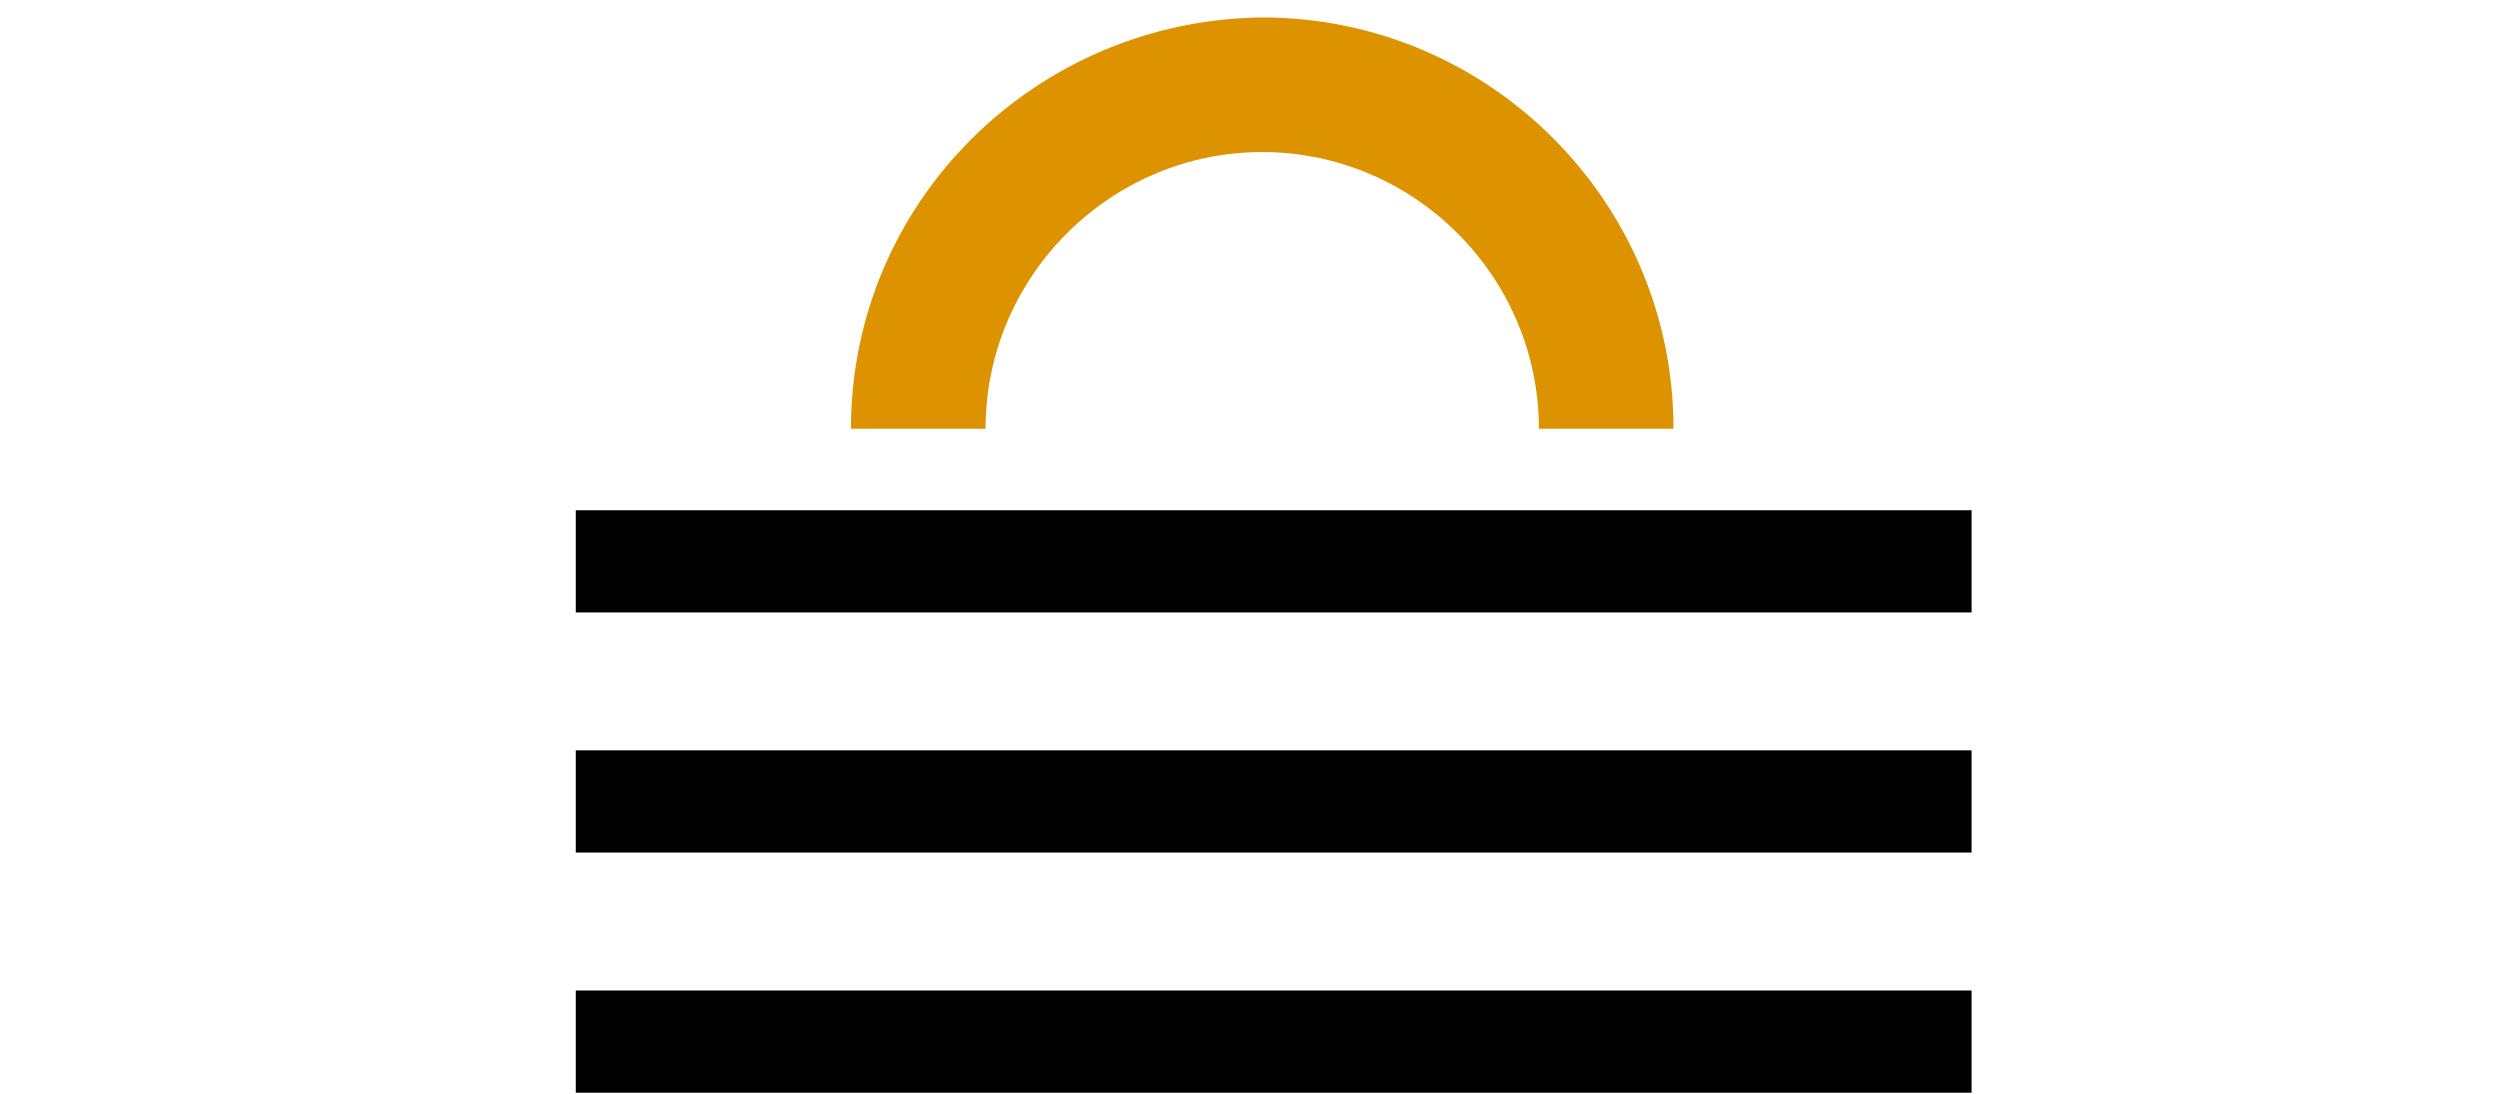
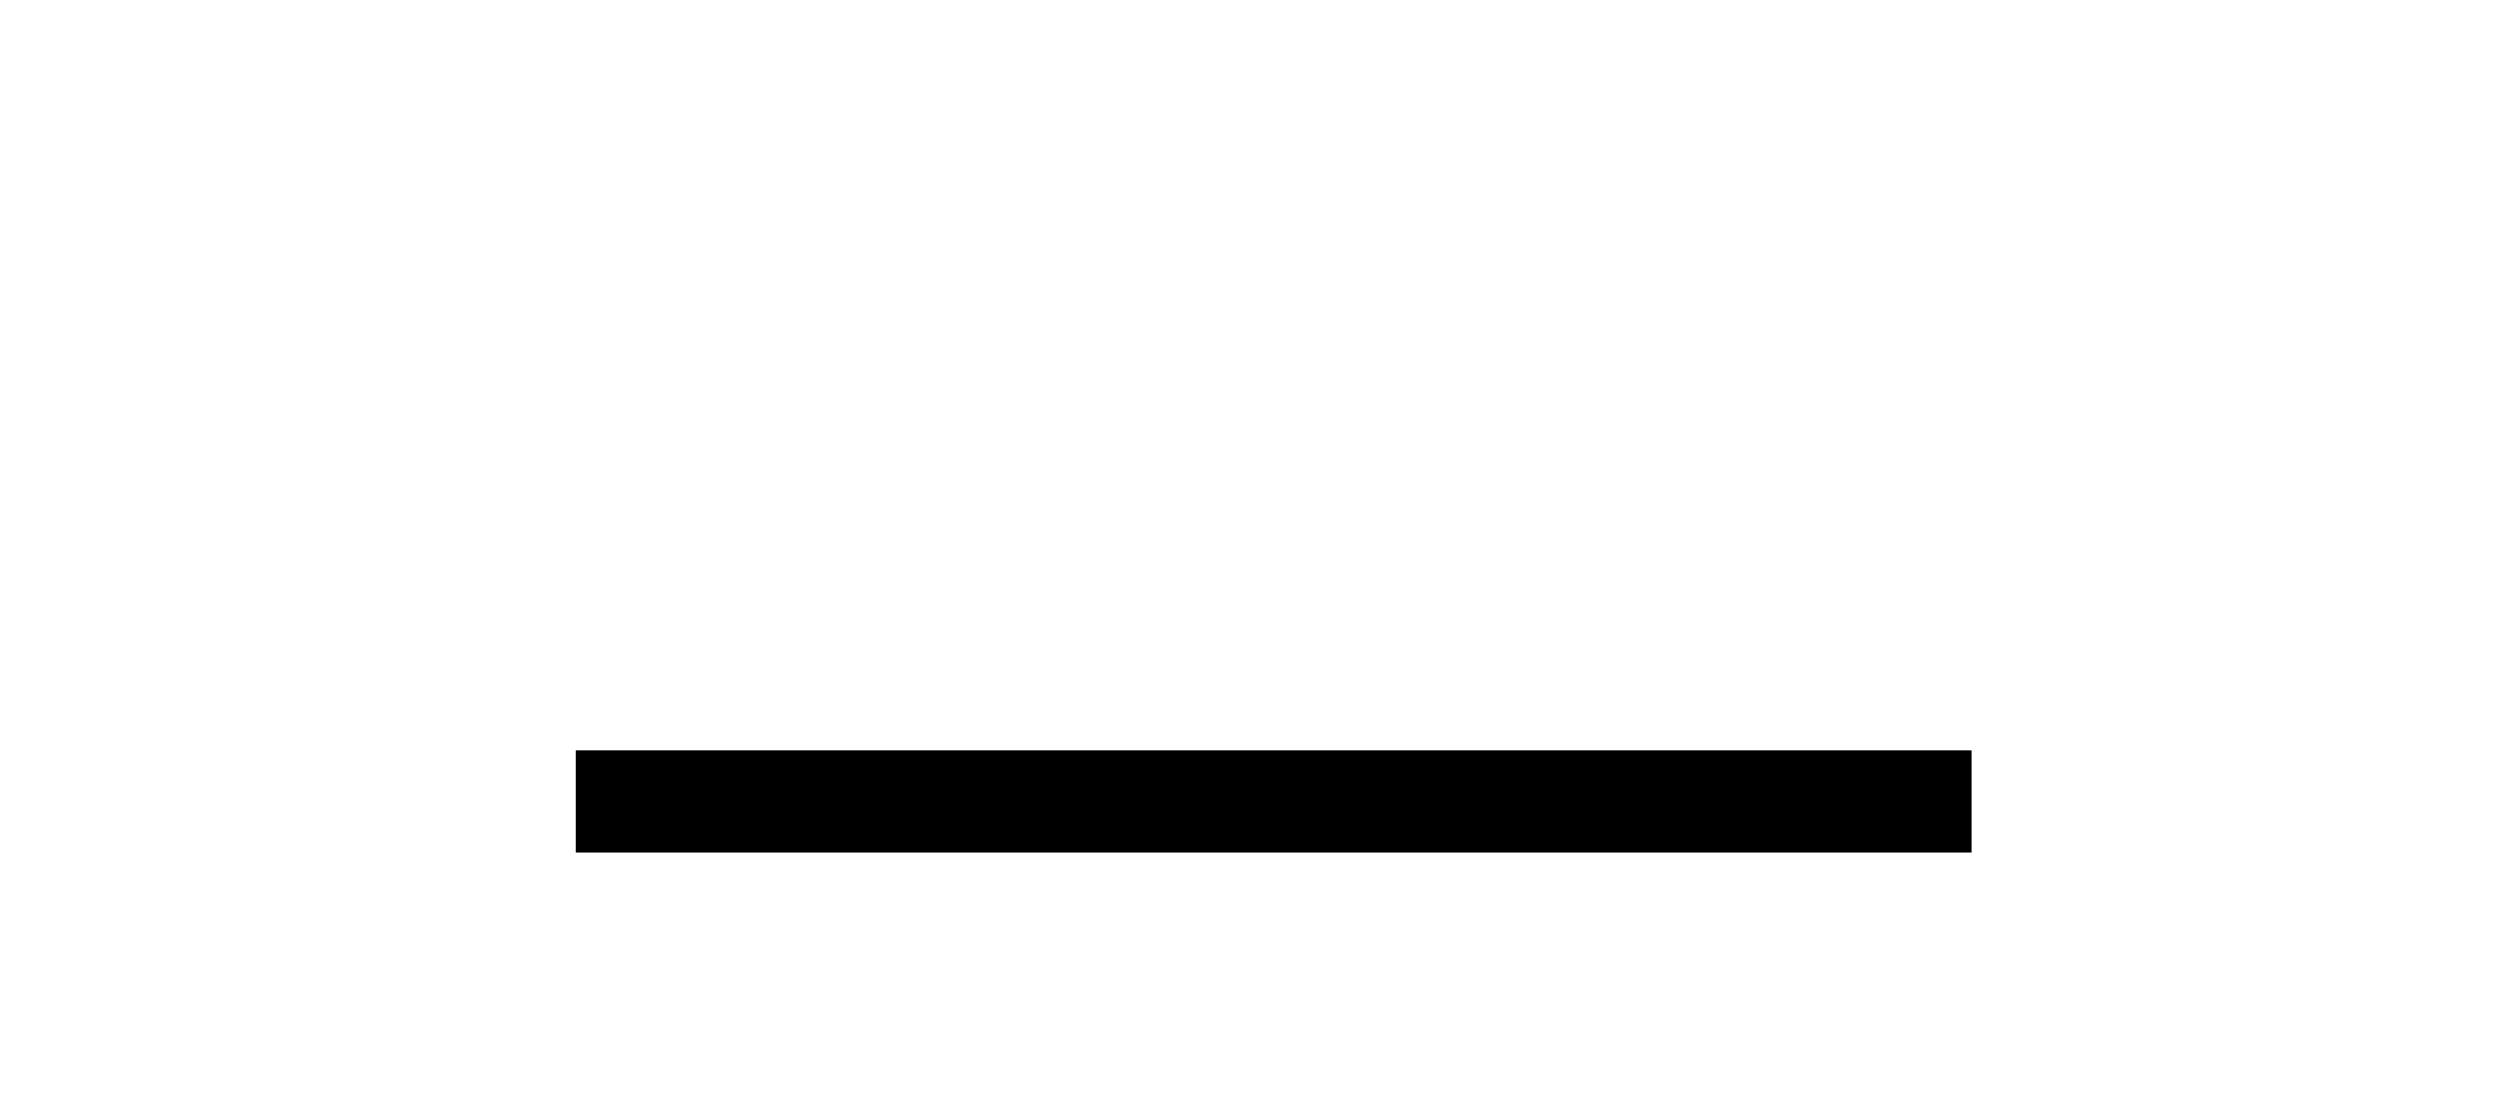
<svg xmlns="http://www.w3.org/2000/svg" version="1.1" id="レイヤー_1" x="0px" y="0px" viewBox="0 0 100.3 43.9" style="enable-background:new 0 0 100.3 43.9;" xml:space="preserve">
  <style type="text/css">
	.st0{opacity:0.998;}
	.st1{fill:#DD9300;}
</style>
  <g id="グループ_13304" transform="translate(1287.262 -2358.83)">
    <g id="グループ_13303" transform="translate(-1287.262 2378.501)">
      <g id="グループ_3497_00000012452233058604293340000011922990957103029420_">
-         <rect id="長方形_1286_00000168093472580378959440000003546601492013855151_" x="23.1" y="0.8" width="56" height="4.1" />
-       </g>
+         </g>
      <g id="グループ_3498_00000091693589834299946910000008843754412578438843_" transform="translate(0 19.268)">
-         <rect id="長方形_1287_00000181053027442428768230000003453464541589944450_" x="23.1" y="0.8" width="56" height="4.1" />
-       </g>
+         </g>
      <g id="グループ_3499_00000075127517037596321450000001904400896310951357_" transform="translate(0 9.633)">
        <rect id="長方形_1288_00000062902704223520791110000010915317351031310760_" x="23.1" y="0.8" width="56" height="4.1" />
      </g>
    </g>
    <g id="グループ_13302" transform="translate(-1276.221 2358.83)" class="st0">
-       <path id="パス_4387" class="st1" d="M39.6,0.7c9.1,0,16.5,7.4,16.5,16.5h-5.4c0-6.1-5-11.1-11.1-11.1c-6.1,0-11.1,5-11.1,11.1    h-5.4C23.1,8.1,30.5,0.8,39.6,0.7z" />
-     </g>
+       </g>
  </g>
</svg>